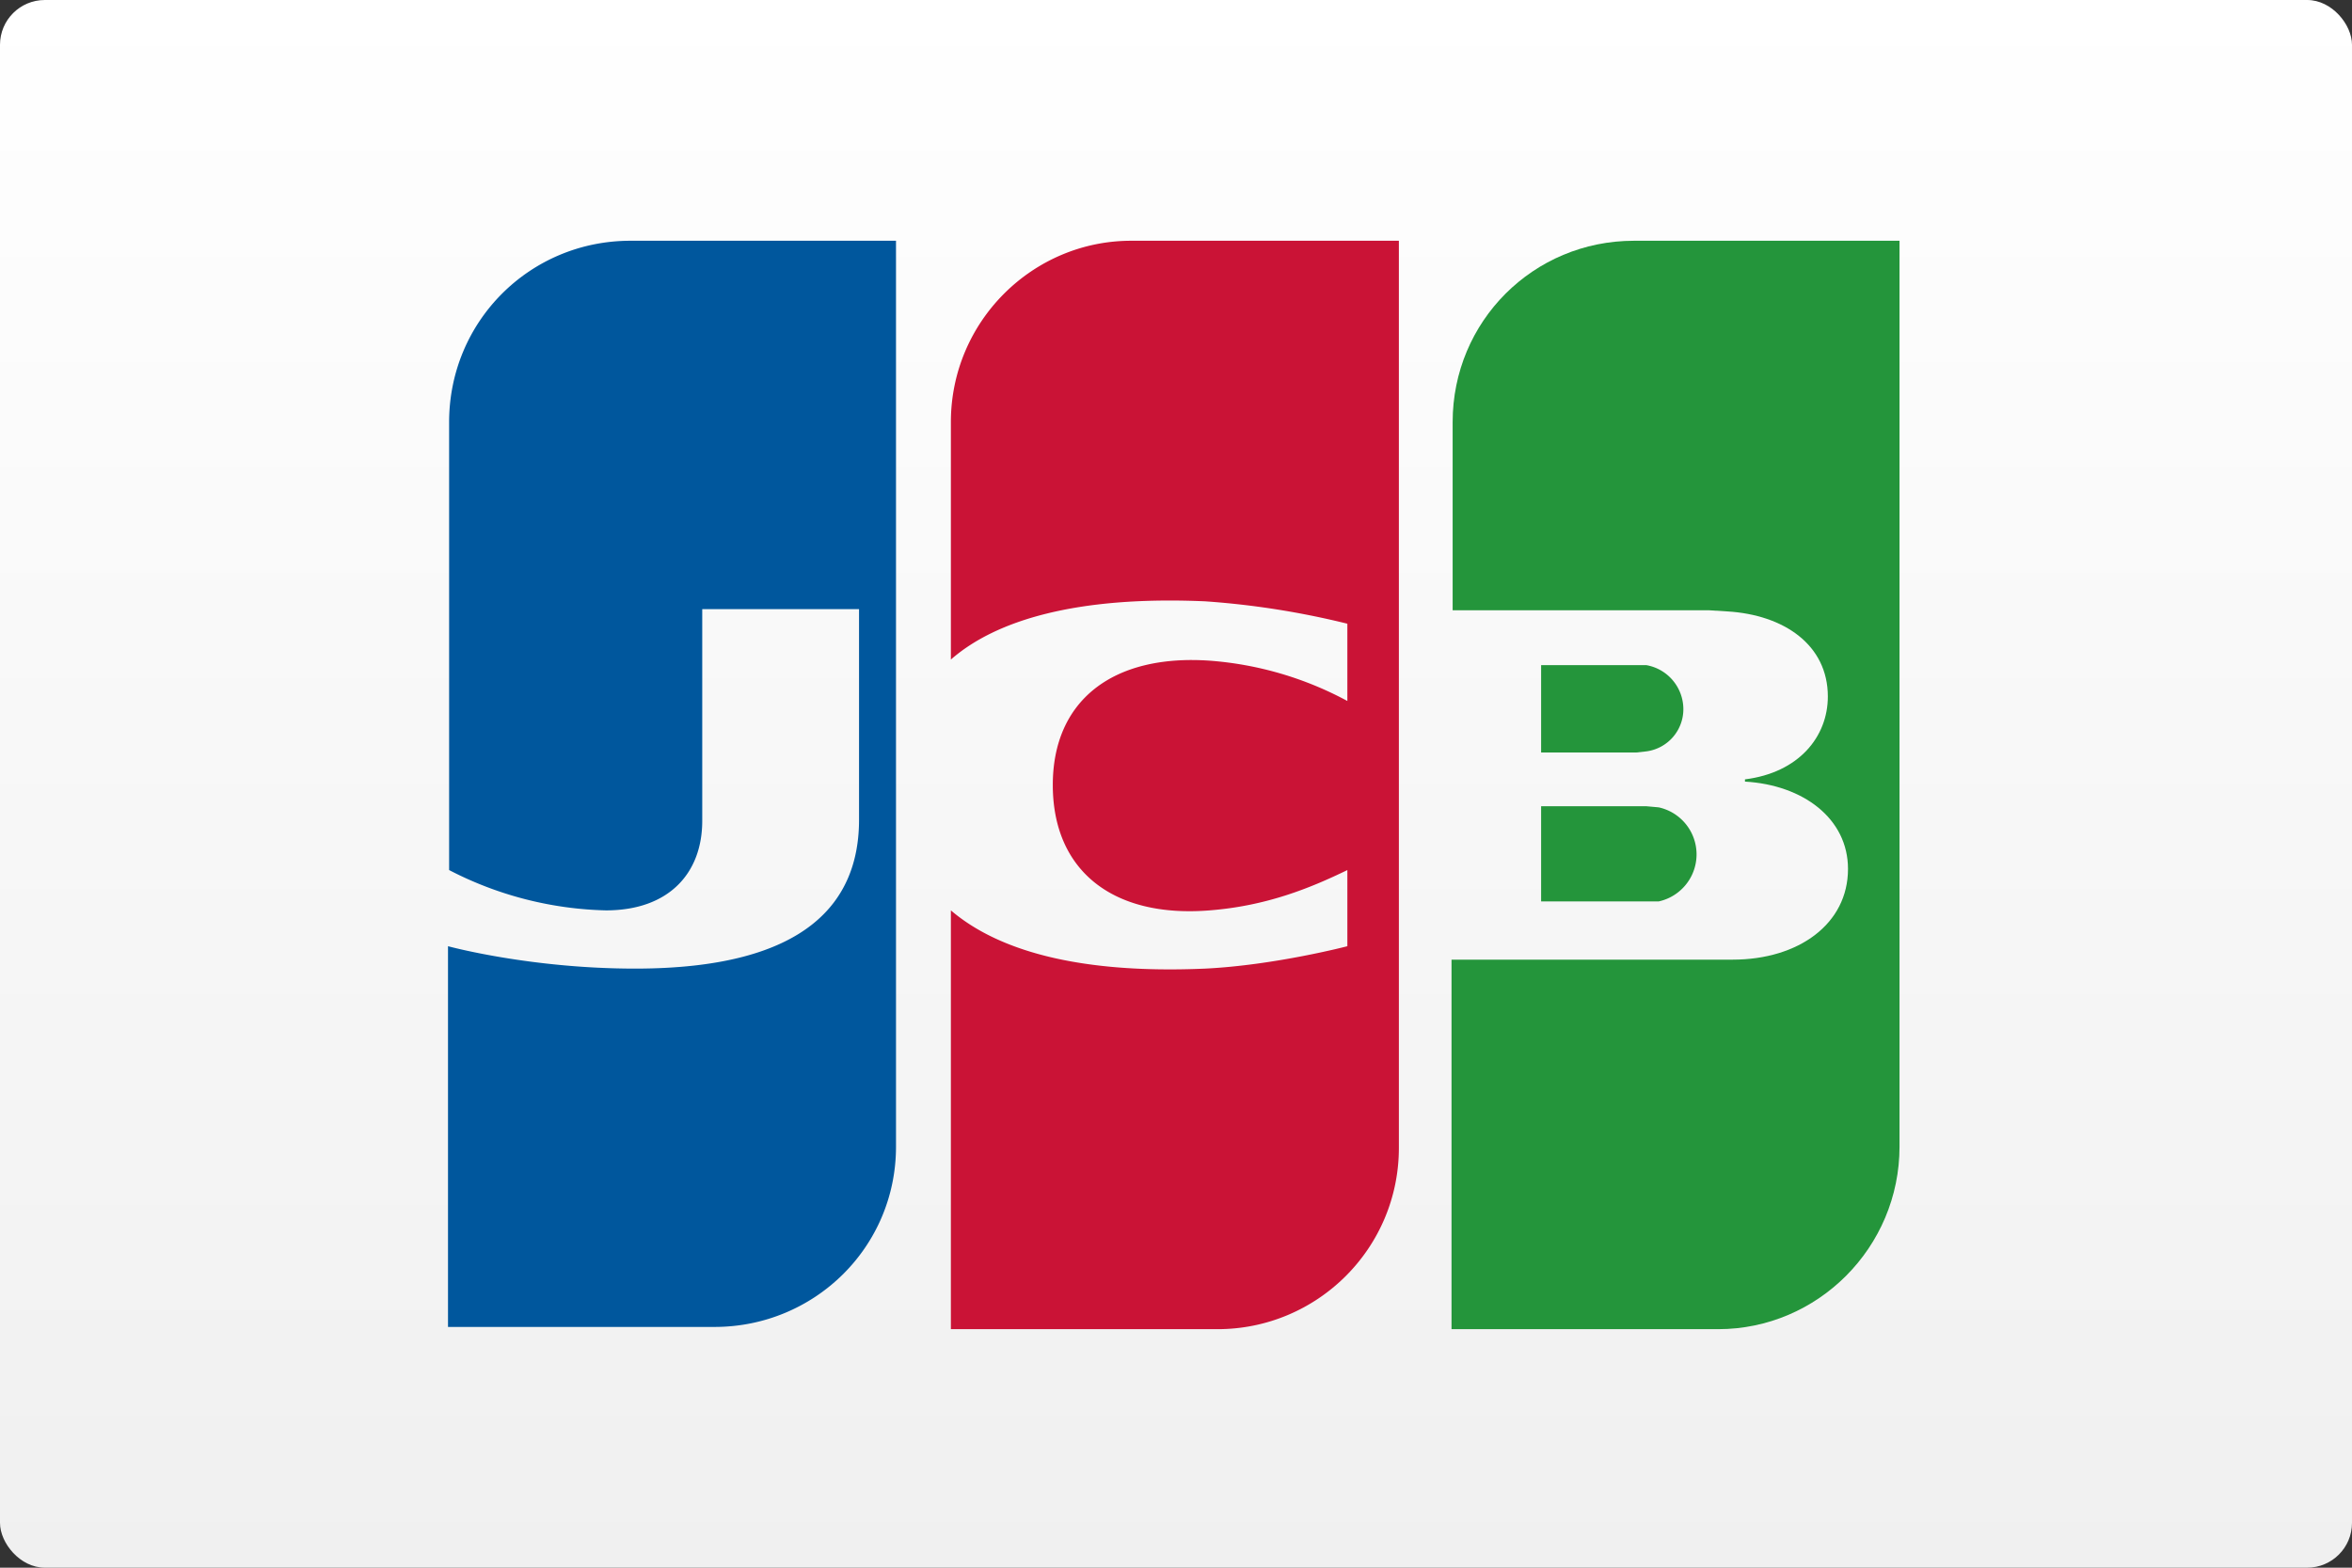
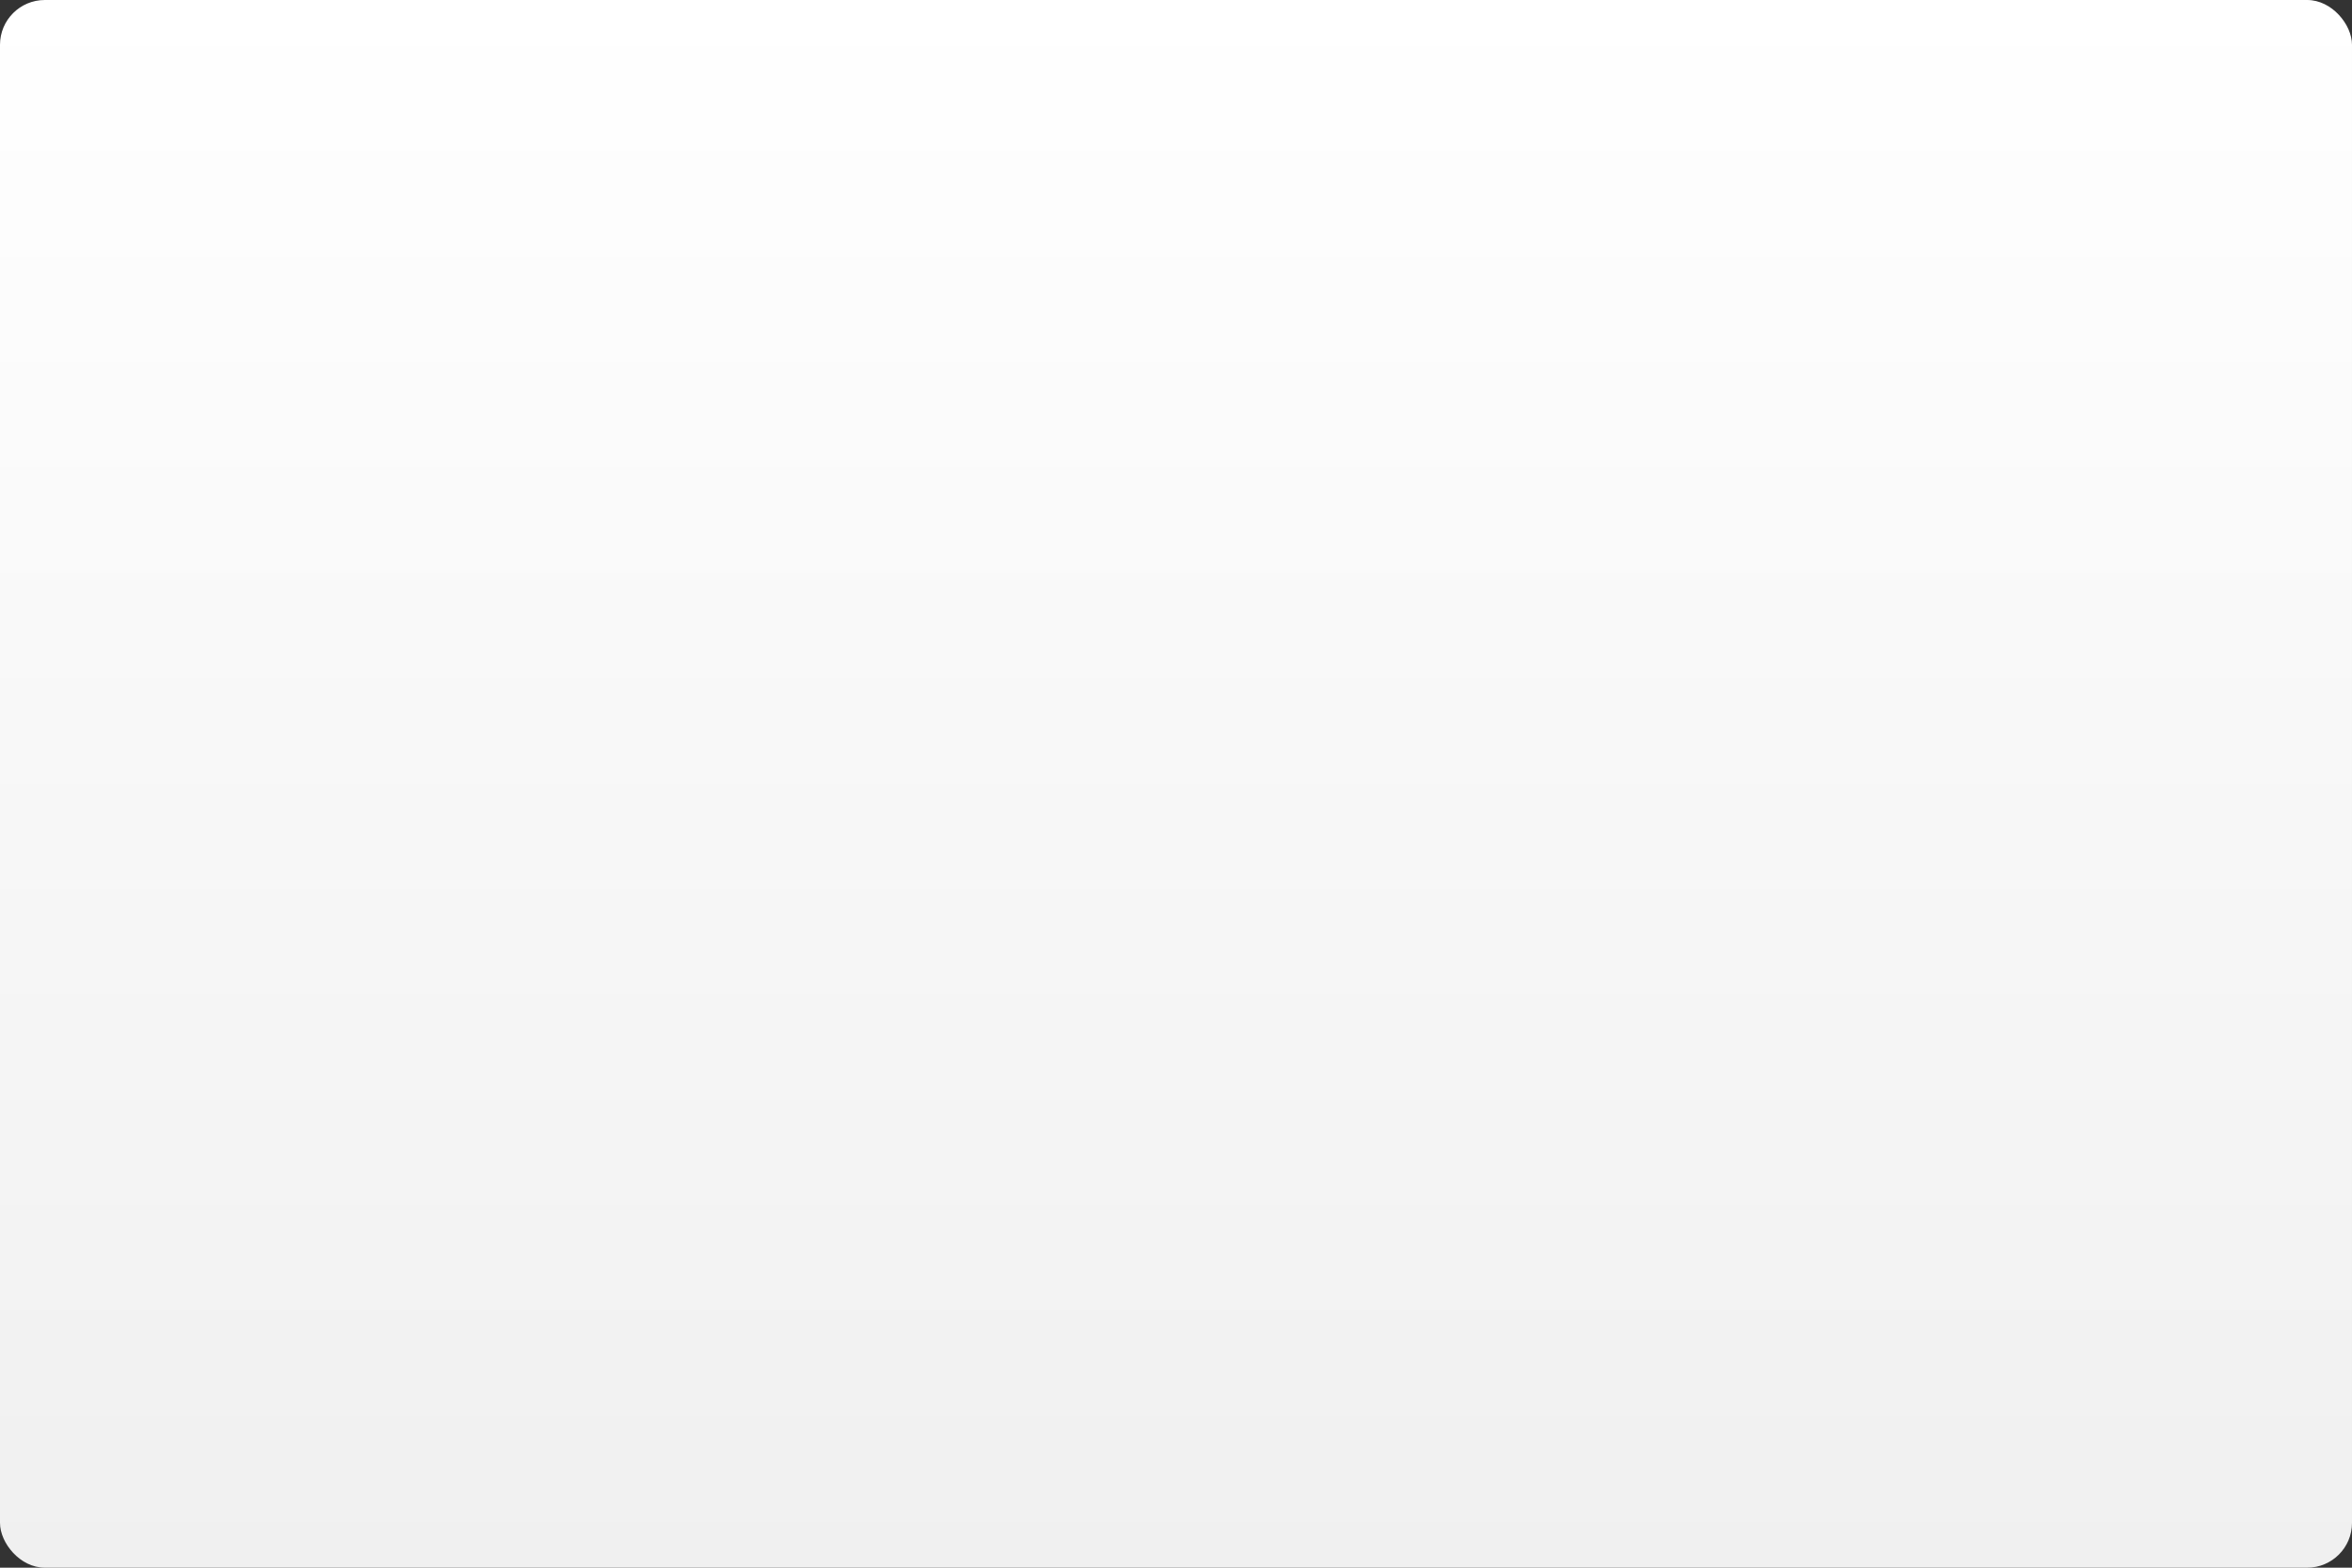
<svg xmlns="http://www.w3.org/2000/svg" viewBox="0 0 210 140">
  <rect x="0" y="0" width="210" height="140" fill="#333333" stroke="none" />
  <linearGradient id="a" x1="50%" x2="50%" y1="0%" y2="100%">
    <stop offset="0%" stop-color="#fff" />
    <stop offset="100%" stop-color="#f0f0f0" />
  </linearGradient>
  <rect fill="url(#a)" height="140" rx="4" width="210" />
-   <path d="M137.6 80.5h10.5a4.3 4.3 0 0 0 0-8.4L147 72h-9.4zm12.7-17.2a4 4 0 0 0-3.3-3.9h-9.4v7.8h8.5l.9-.1a3.8 3.8 0 0 0 3.3-3.8" fill="#24953b" />
-   <path d="M101 21.5c-8.8 0-16.1 7.2-16.1 16.2v21.2c4-3.5 11.2-5.7 22.7-5.2a74 74 0 0 1 12.7 2v6.9A30.7 30.7 0 0 0 108 59c-8.7-.6-14 3.6-14 11.1 0 7.6 5.3 11.9 14 11.2 5.1-.4 9-2 12.3-3.6v6.8s-6.5 1.7-12.7 2c-11.5.5-18.6-1.7-22.7-5.2v37.4h23.8c8.9 0 16.2-7.2 16.2-16.2v-81z" fill="#ca1336" />
-   <path d="M56.3 21.5c-9 0-16.2 7.2-16.2 16.2v40a32 32 0 0 0 14 3.6c5.6 0 8.6-3.3 8.6-8V54.4h14v18.8c0 7.3-4.6 13.3-20 13.3-9.4 0-16.7-2-16.7-2v34h23.8c8.9 0 16.2-7.1 16.2-16.1V21.5z" fill="#00579d" />
-   <path d="M145.9 21.5c-9 0-16.2 7.2-16.2 16.2v16.8h22.9l1.6.1c5.1.3 9 3 9 7.6 0 3.6-2.6 6.8-7.4 7.4v.2c5.2.3 9.2 3.3 9.2 7.8 0 4.9-4.4 8.1-10.3 8.1h-25.1v33h23.8c8.9 0 16.2-7.3 16.2-16.3V21.5h-23.7z" fill="#24953b" />
</svg>